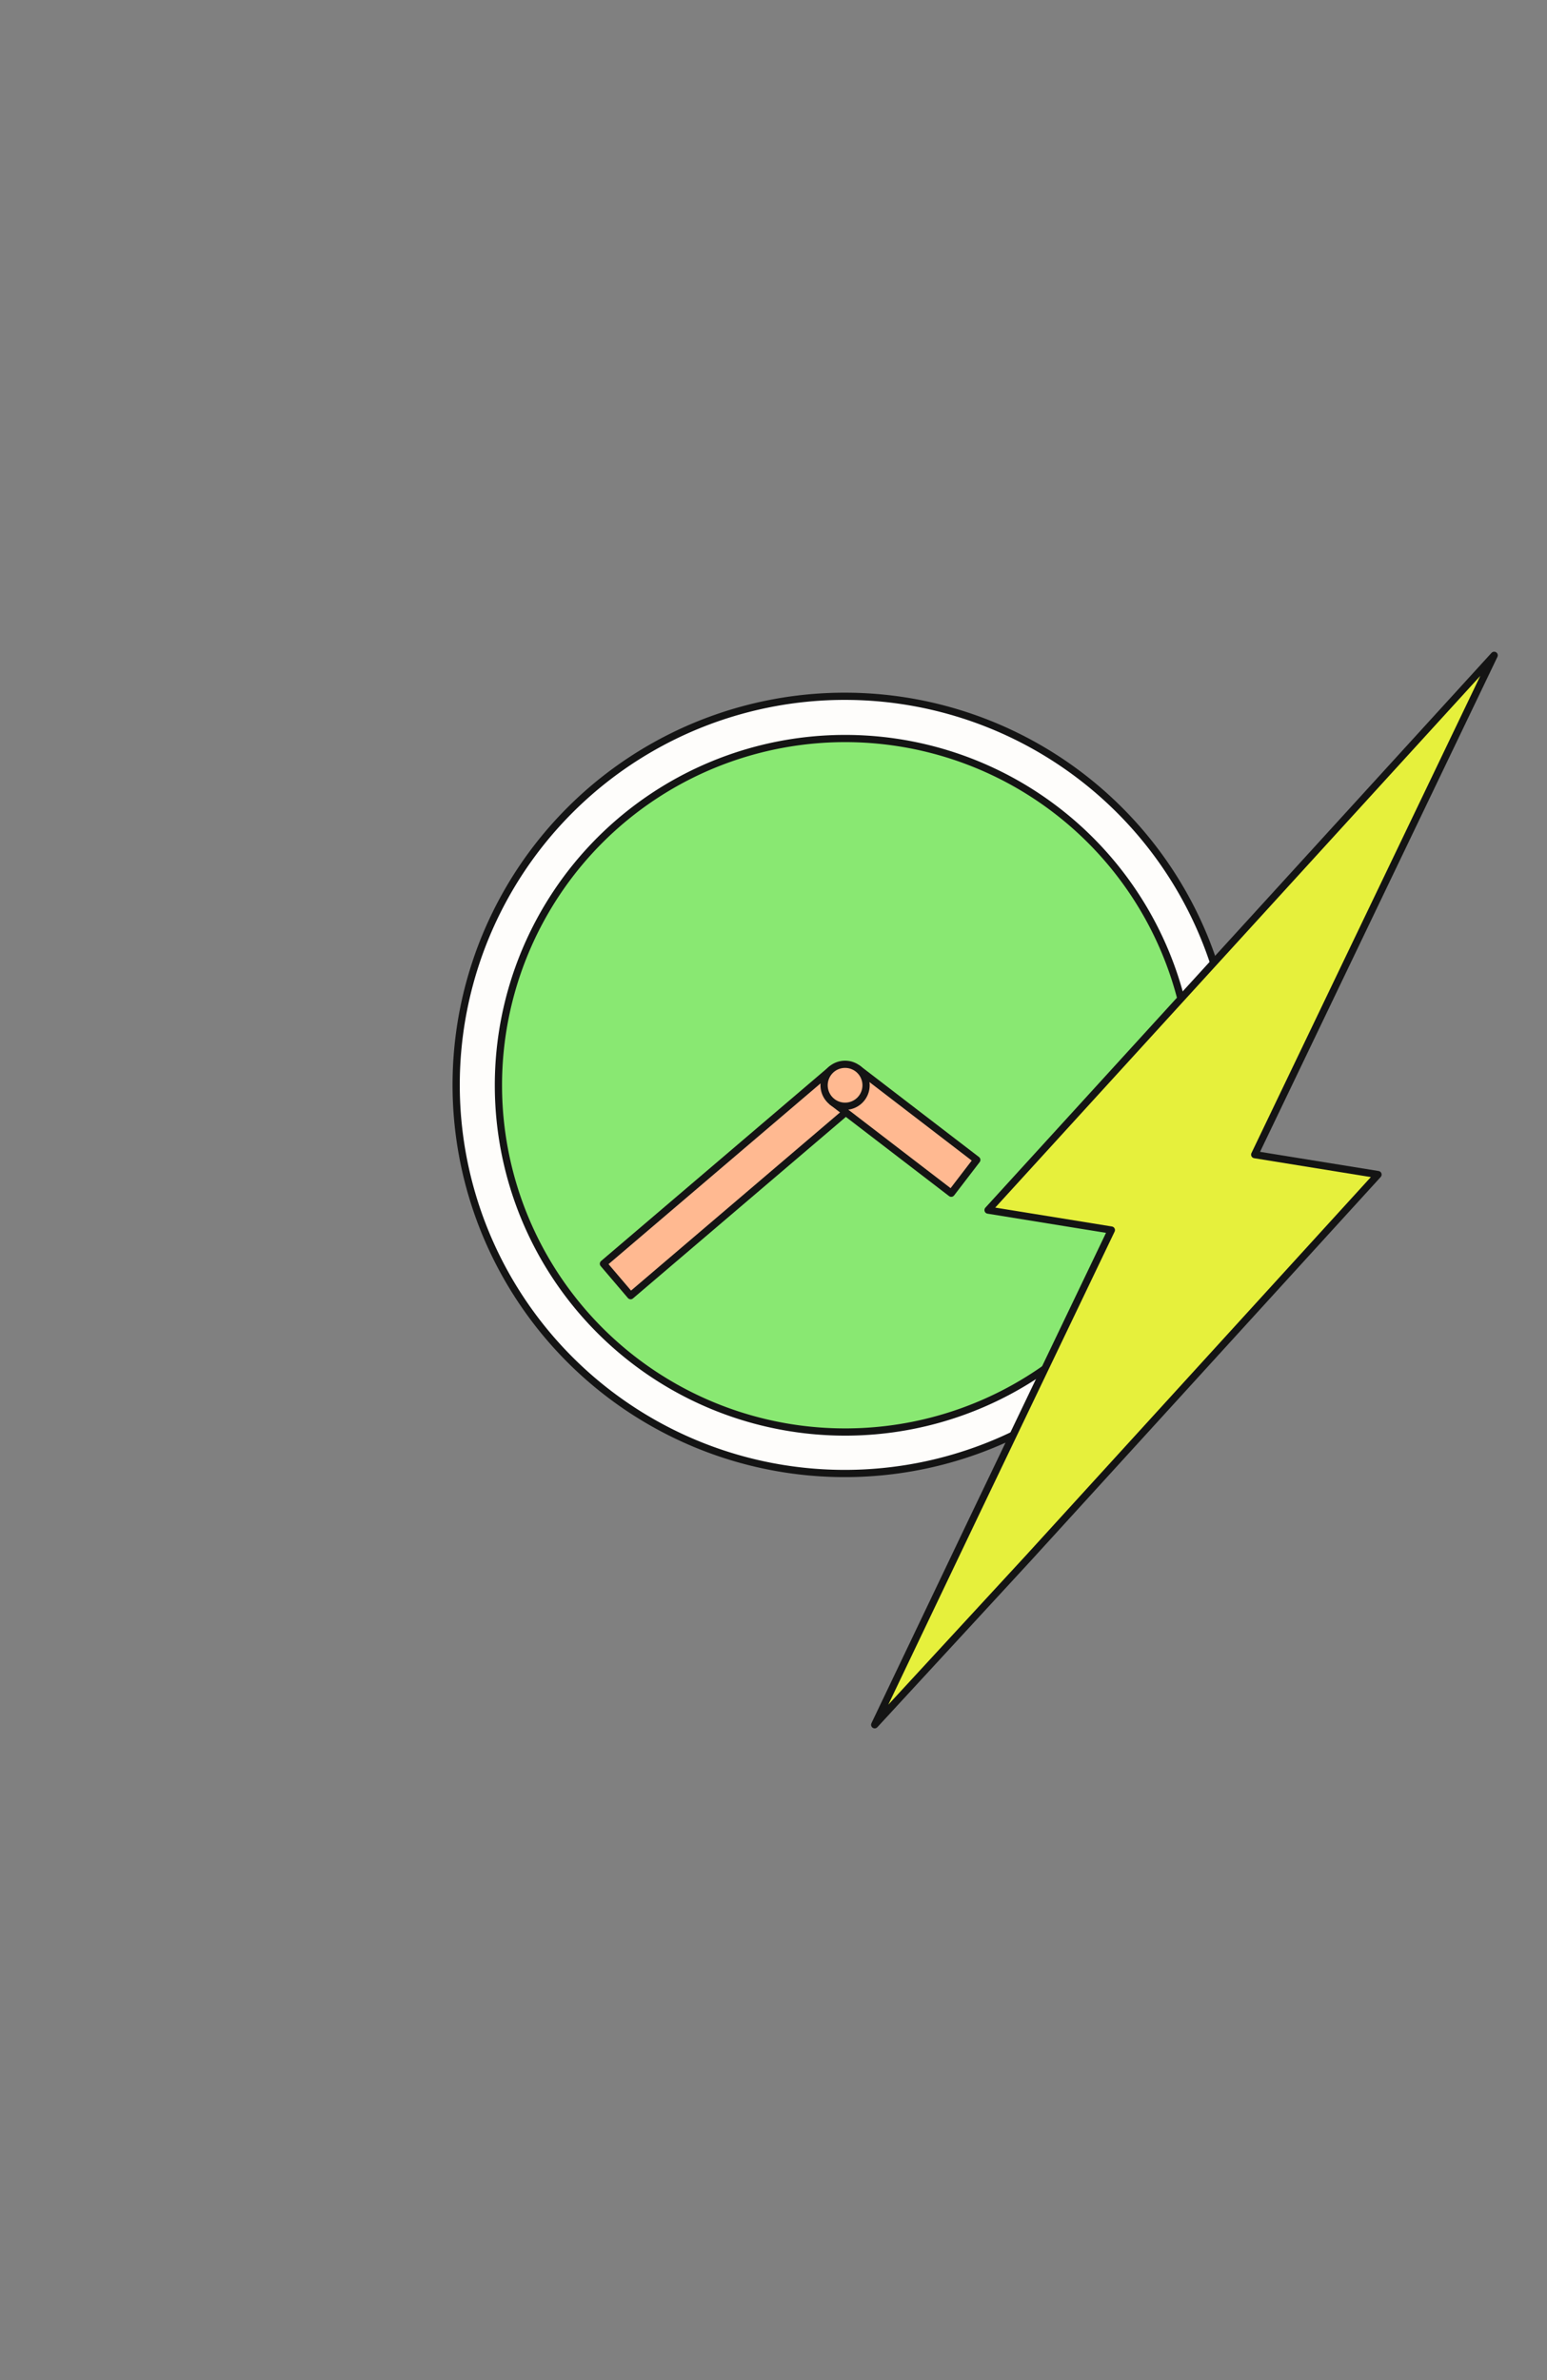
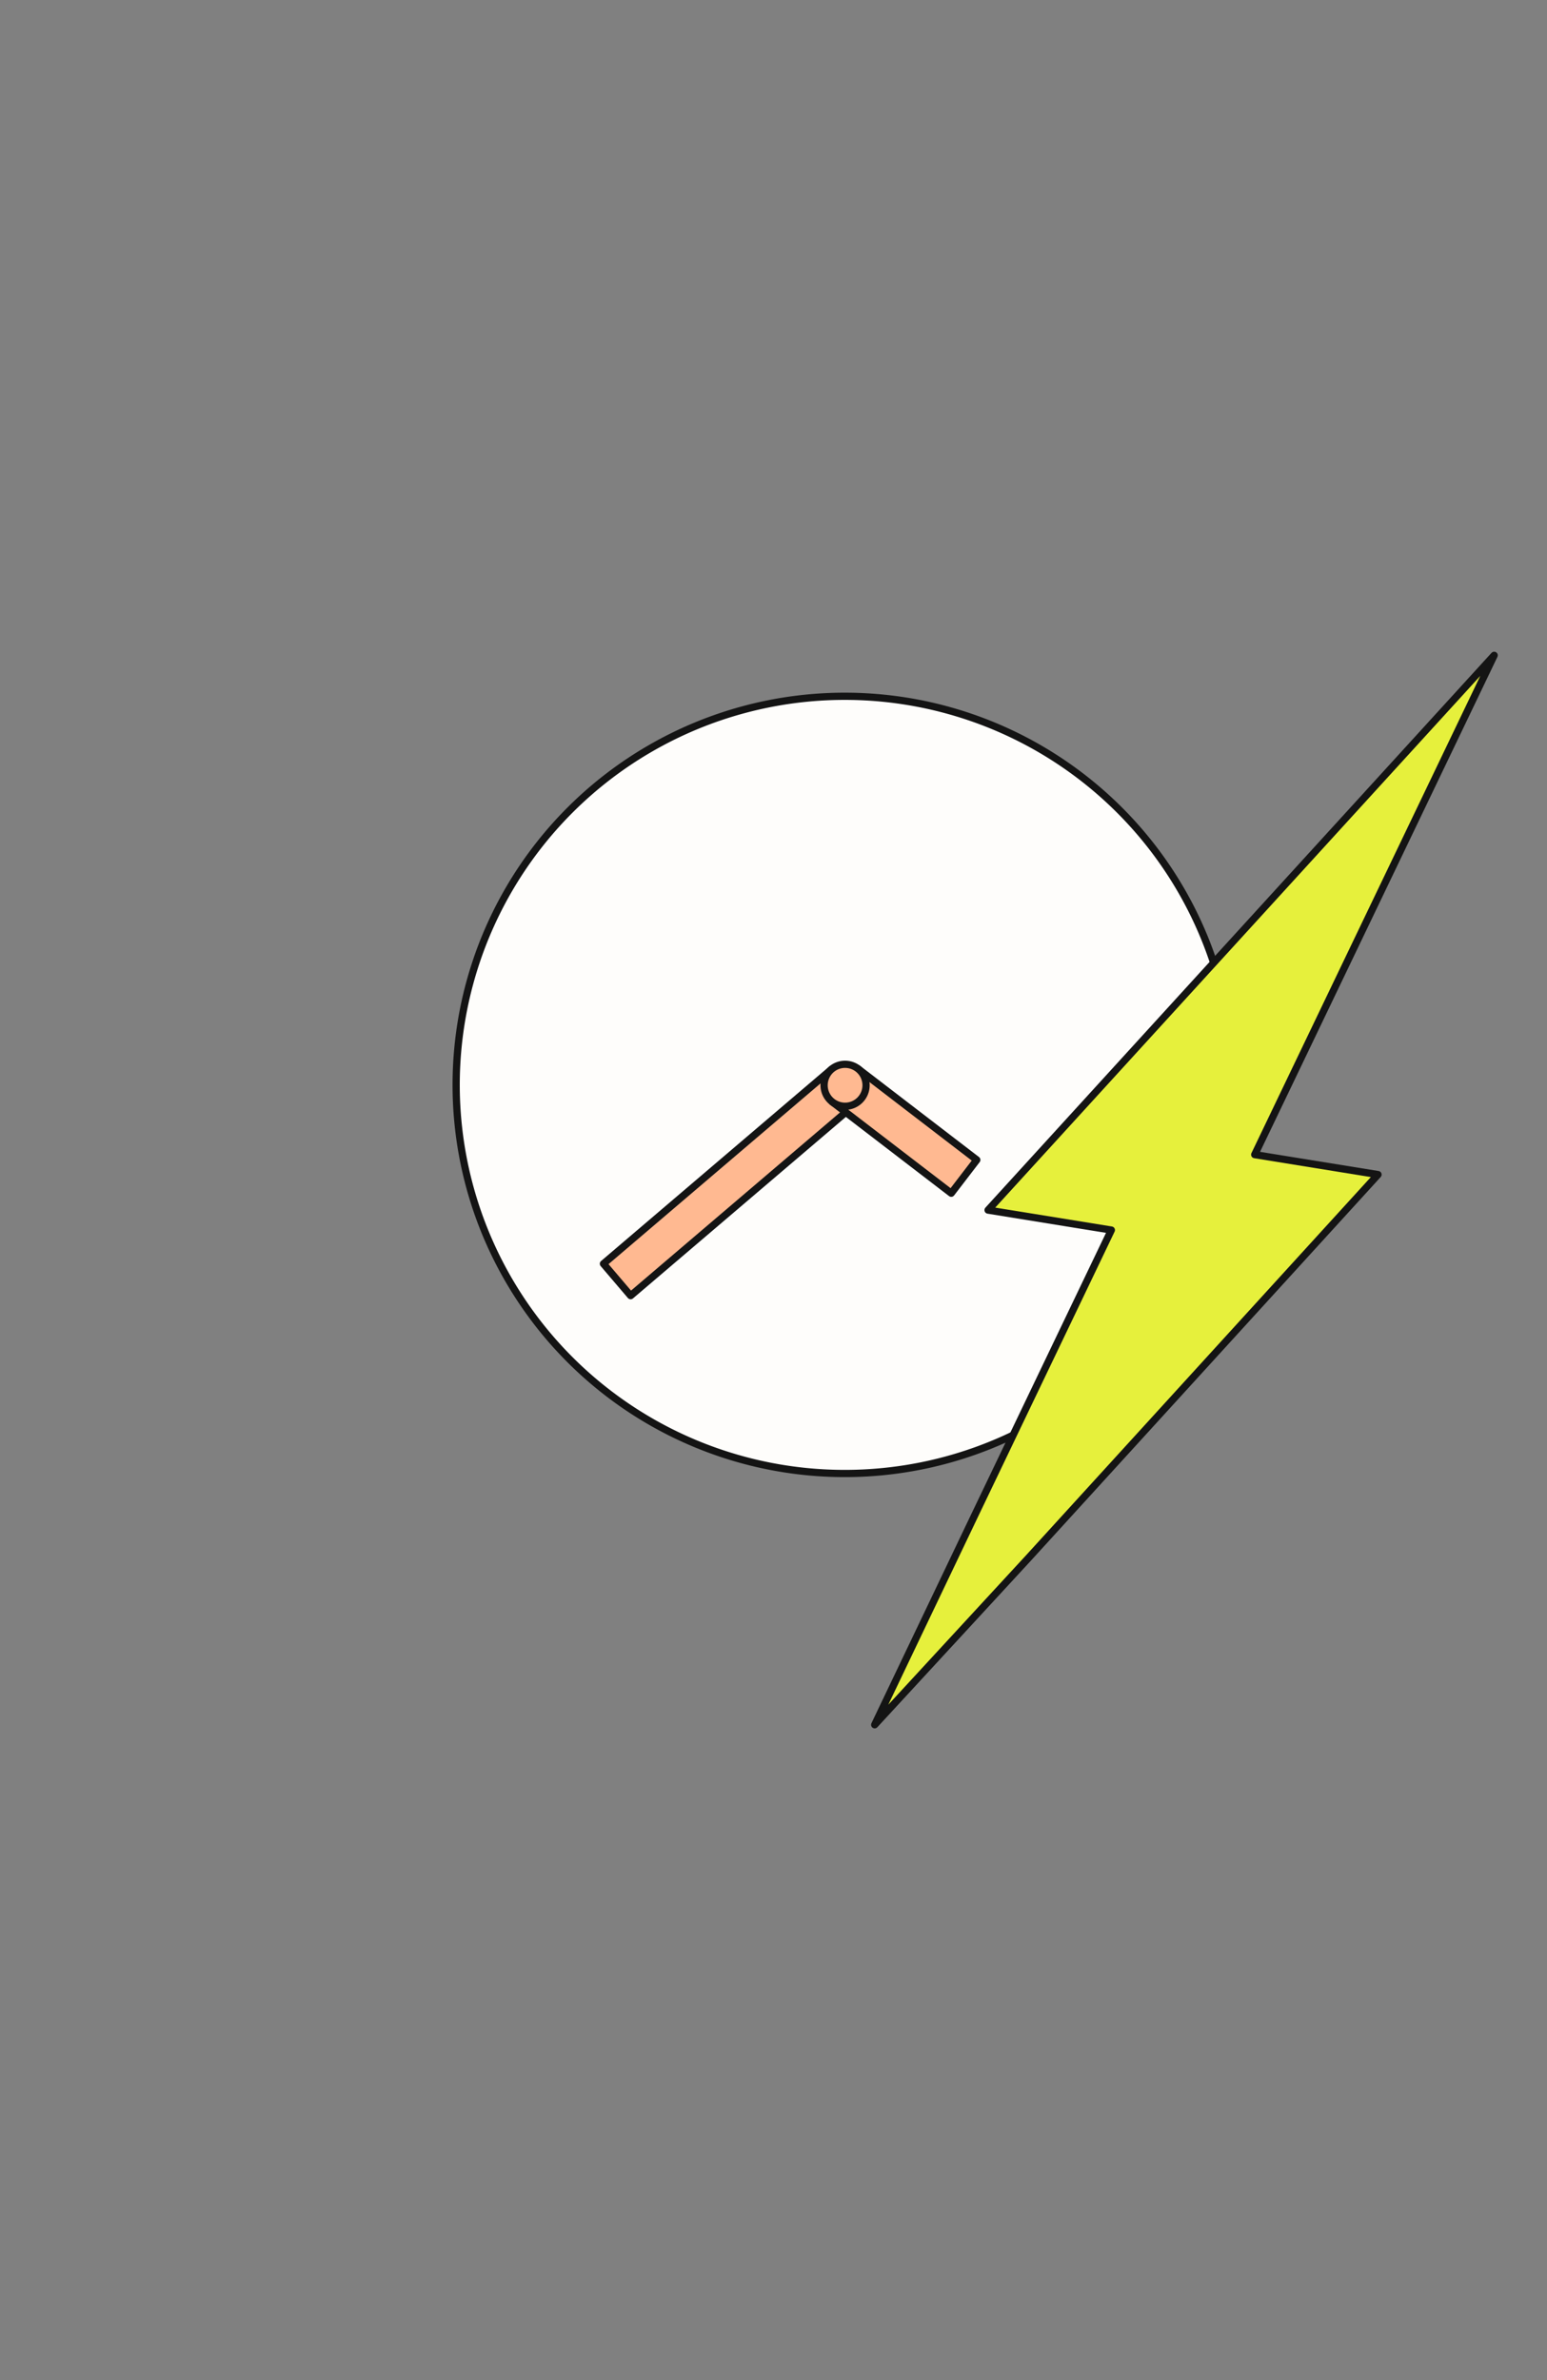
<svg xmlns="http://www.w3.org/2000/svg" width="130" height="200" viewBox="0 0 130 200">
  <rect x="0" y="0" width="130" height="200" fill="#808080" stroke="none" />
  <g id="Group_11" data-name="Group 11" transform="translate(-4134 421)">
    <rect id="Rectangle_13" data-name="Rectangle 13" width="130" height="200" transform="translate(4134 -421)" fill="rgba(255,255,255,0)" />
    <g id="FS_Image_5_" data-name="FS Image (5)" transform="translate(4128.322 -396.876)">
      <path id="Path_120" data-name="Path 120" d="M76.666,33.258A32.655,32.655,0,1,1,44.011,65.912,32.654,32.654,0,0,1,76.666,33.258Z" transform="translate(0 1.127)" fill="#fefdfb" stroke="#141414" stroke-linecap="round" stroke-linejoin="round" stroke-width="0.607" />
-       <path id="Path_121" data-name="Path 121" d="M75.534,35.644A29.138,29.138,0,1,1,46.4,64.782,29.138,29.138,0,0,1,75.534,35.644Z" transform="translate(1.162 2.29)" fill="#89e872" stroke="#141414" stroke-linecap="round" stroke-linejoin="round" stroke-width="0.607" />
      <path id="Path_122" data-name="Path 122" d="M54.619,73.357l-2.287-2.683L71.5,54.333l2.287,2.683Z" transform="translate(4.054 11.395)" fill="#ffb991" stroke="#141414" stroke-linecap="round" stroke-linejoin="round" stroke-width="0.607" />
      <path id="Path_123" data-name="Path 123" d="M77.406,61.965l-2.147,2.8-9.992-7.667,2.147-2.8Z" transform="translate(10.356 11.378)" fill="#ffb991" stroke="#141414" stroke-linecap="round" stroke-linejoin="round" stroke-width="0.607" />
      <path id="Path_124" data-name="Path 124" d="M66.567,54.051A1.763,1.763,0,1,1,64.8,55.814,1.762,1.762,0,0,1,66.567,54.051Z" transform="translate(10.13 11.258)" fill="#ffb991" stroke="#141414" stroke-linecap="round" stroke-linejoin="round" stroke-width="0.607" />
      <path id="Path_125" data-name="Path 125" d="M99.594,72.9l10.362,1.676L80.576,106.8,67.66,120.809,76.1,103.131,87.547,79.238,77.186,77.561l42.53-46.618Z" transform="translate(11.522 0)" fill="#e6f03c" stroke="#141414" stroke-linejoin="round" stroke-width="0.607" />
    </g>
  </g>
</svg>